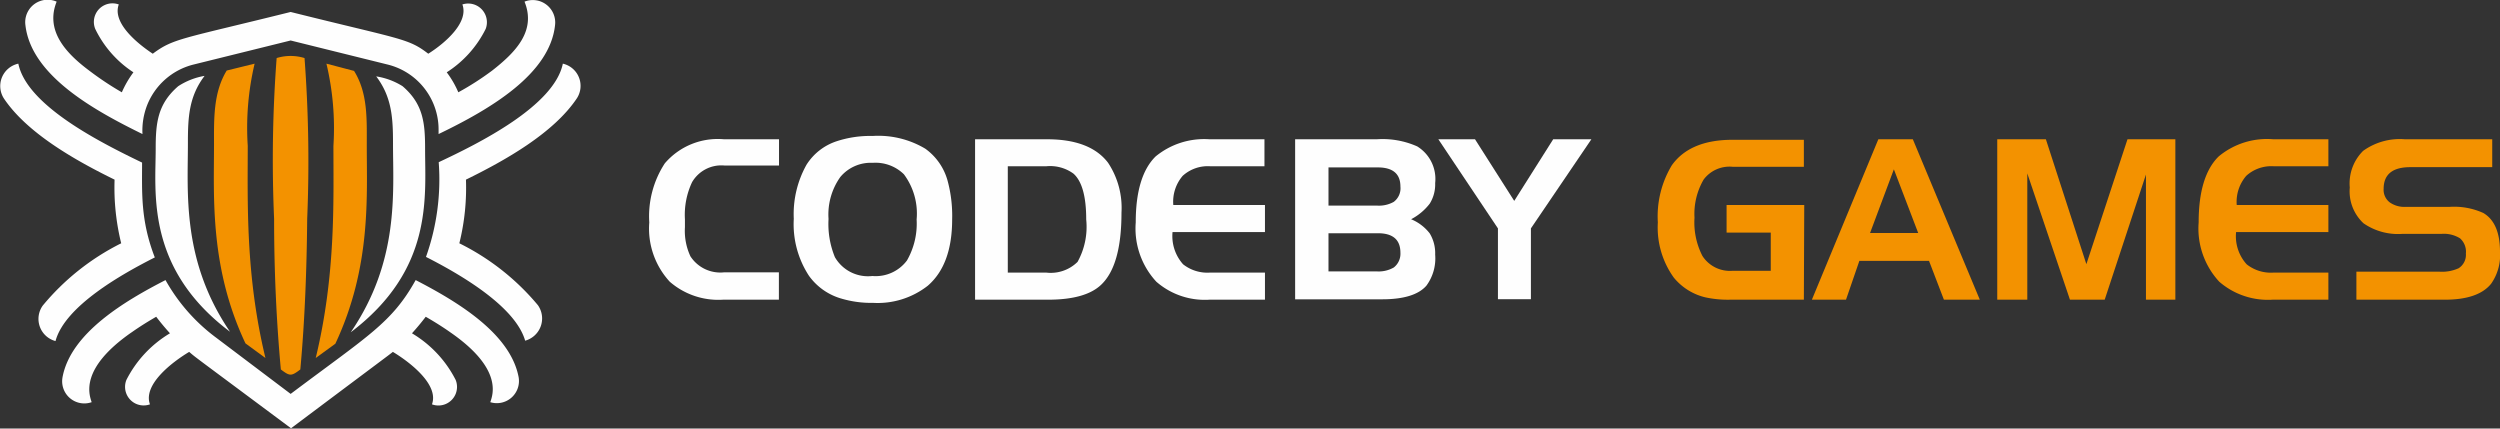
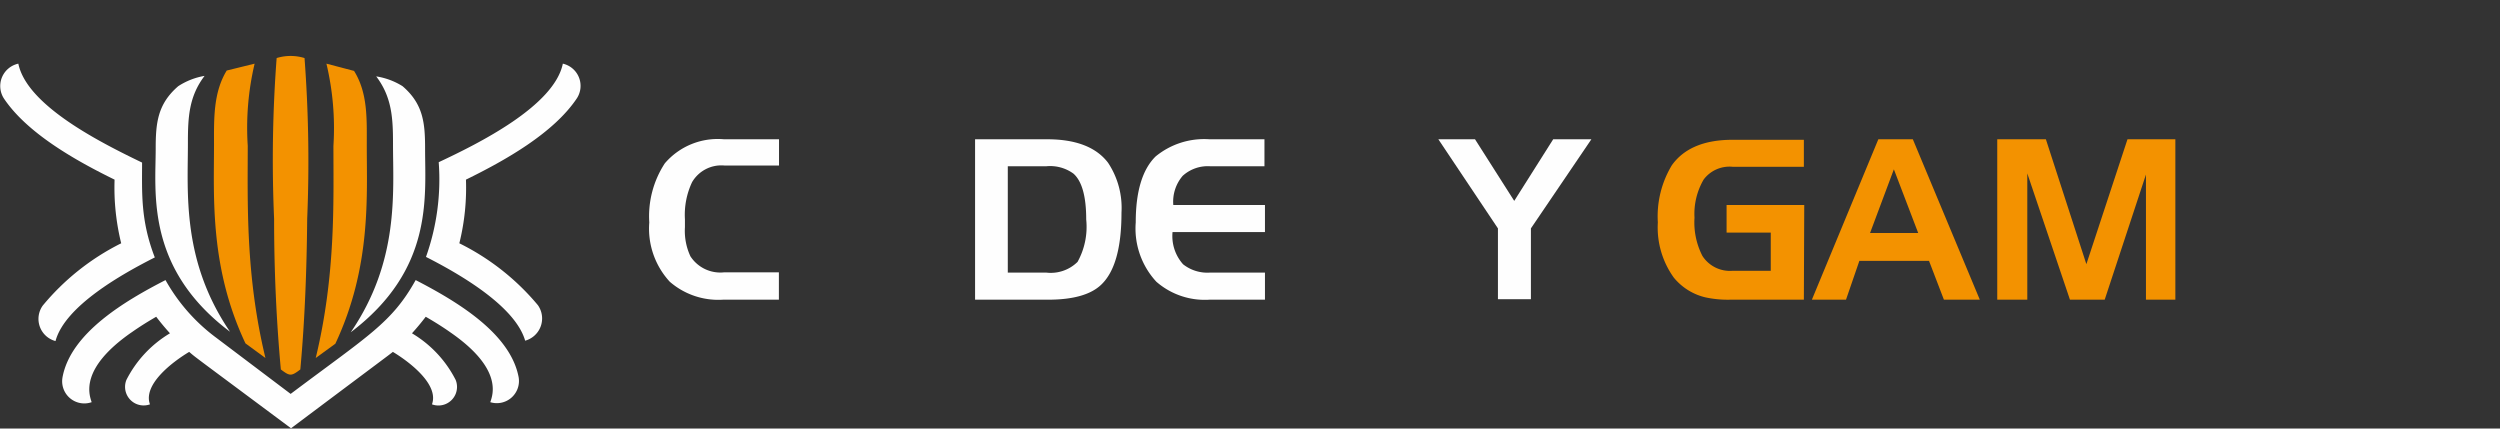
<svg xmlns="http://www.w3.org/2000/svg" id="Слой_1" data-name="Слой 1" viewBox="0 0 196.37 33.66">
  <rect x="0" y="0" width="196.37" height="33.66" fill="#333333" stroke="none" />
  <defs>
    <style>.cls-1{fill:#fefefe;}.cls-2{fill:#f39200;}</style>
  </defs>
  <path class="cls-1" d="M14,6.77c-1.62,1.4-1.77,2.88-1.77,4.9,0,3.46-.8,9.4,5.84,14.39-3.8-5.57-3.31-10.92-3.31-14.82,0-2,.07-3.65,1.31-5.28A5.47,5.47,0,0,0,14,6.77Z" />
  <path class="cls-2" d="M20.85,28.12c-1.58-6.54-1.39-12.28-1.39-16.67A21.89,21.89,0,0,1,20,5l-2.19.54c-1.07,1.74-1,3.85-1,5.81,0,4.1-.35,9.64,2.47,15.62Z" />
  <path class="cls-2" d="M21.73,4.56a106.24,106.24,0,0,0-.2,12.62c0,3.95.17,7.91.53,11.84.71.54.82.54,1.53,0,.36-3.93.5-7.89.54-11.84a108.44,108.44,0,0,0-.21-12.62A3.72,3.72,0,0,0,21.73,4.56Z" />
  <path class="cls-2" d="M24.8,28.12,26.34,27c2.82-6,2.47-11.51,2.47-15.62,0-2,.09-4.07-1-5.81L25.64,5a21.89,21.89,0,0,1,.55,6.46C26.19,15.85,26.38,21.58,24.8,28.12Z" />
  <path class="cls-1" d="M33.39,11.67c0-2-.14-3.5-1.77-4.9A5.47,5.47,0,0,0,29.55,6c1.24,1.63,1.32,3.3,1.32,5.28,0,3.81.51,9.22-3.32,14.82C34.05,21.18,33.39,15.51,33.39,11.67Z" />
  <path class="cls-1" d="M34.46,12.74a18.16,18.16,0,0,1-1,7.44c2.54,1.29,7,3.83,7.79,6.58a1.81,1.81,0,0,0,1-2.79,19,19,0,0,0-6.17-4.86,18.07,18.07,0,0,0,.52-5c3-1.47,6.88-3.63,8.72-6.4A1.79,1.79,0,0,0,44.21,5C43.53,8.32,37.62,11.26,34.46,12.74Z" />
-   <path class="cls-1" d="M11.19,10.53a5.54,5.54,0,0,1,.36-2.25A5.3,5.3,0,0,1,15.2,5.07l7.63-1.89,7.62,1.89a5.26,5.26,0,0,1,4,5.13v.33c4.15-2,8.75-4.74,9.15-8.57A1.76,1.76,0,0,0,41.2.13c.92,2.27-.64,3.93-2.55,5.42A22.53,22.53,0,0,1,36,7.25a7.47,7.47,0,0,0-.91-1.57,8.54,8.54,0,0,0,3.06-3.41A1.47,1.47,0,0,0,36.32.35c.51,1.39-1.3,3-2.68,3.87C32.06,3,31.56,3.12,22.83.94,14.23,3.08,13.64,3,12,4.22,10.63,3.31,8.82,1.74,9.33.35A1.46,1.46,0,0,0,7.48,2.27a8.45,8.45,0,0,0,3,3.41,7.93,7.93,0,0,0-.91,1.57A24.18,24.18,0,0,1,7,5.54C5.07,4.1,3.56,2.35,4.45.13A1.76,1.76,0,0,0,2,2C2.47,6,7.55,8.74,11.19,10.53Z" />
  <path class="cls-1" d="M9,14.11a18.26,18.26,0,0,0,.52,5A19,19,0,0,0,3.36,24a1.8,1.8,0,0,0,1,2.79c.74-2.76,5.25-5.28,7.8-6.57-1.13-2.92-1-5.09-1-7.45C7.84,11.17,2.11,8.28,1.44,5A1.8,1.8,0,0,0,.29,7.71C2.13,10.48,6,12.64,9,14.11Z" />
  <path class="cls-1" d="M40.74,29.64c-.64-3.45-4.82-5.95-8.09-7.64-1.87,3.36-3.71,4.35-9.82,8.94L17,26.54A14.35,14.35,0,0,1,13,22c-3.17,1.63-7.45,4.15-8.09,7.64A1.74,1.74,0,0,0,7.2,31.59c-.22-.65-.91-2.65,3.07-5.44.1-.06.75-.55,2-1.27.34.45.7.88,1.08,1.3a9,9,0,0,0-3.42,3.66,1.46,1.46,0,0,0,1.85,1.92c-.56-1.53,1.68-3.28,3.08-4.12.58.5.08.1,8,6,7.83-5.87,7.37-5.51,8-6,1.39.84,3.63,2.59,3.07,4.12a1.46,1.46,0,0,0,1.86-1.92,9,9,0,0,0-3.43-3.66c.38-.42.74-.85,1.08-1.3,1.25.72,1.91,1.21,2,1.27,4,2.79,3.3,4.79,3.07,5.44h0A1.74,1.74,0,0,0,40.74,29.64Z" />
  <path class="cls-1" d="M61.18,23.54H56.79a5.81,5.81,0,0,1-4.18-1.41A6.15,6.15,0,0,1,51,17.47a7.59,7.59,0,0,1,1.22-4.64,5.47,5.47,0,0,1,4.65-1.89h4.32V13H56.89a2.66,2.66,0,0,0-2.53,1.31,6,6,0,0,0-.56,2.91v.63a4.73,4.73,0,0,0,.43,2.28,2.8,2.8,0,0,0,2.66,1.26h4.29Z" />
-   <path class="cls-1" d="M74.79,17.23c0,2.38-.64,4.11-1.91,5.21a6.39,6.39,0,0,1-4.3,1.35,8.25,8.25,0,0,1-2.47-.33,4.74,4.74,0,0,1-2.57-1.8,7.41,7.41,0,0,1-1.19-4.47,7.94,7.94,0,0,1,1-4.25A4.44,4.44,0,0,1,65.7,11.1a8.42,8.42,0,0,1,2.84-.42,7.19,7.19,0,0,1,4.14,1,4.59,4.59,0,0,1,1.75,2.51A10.54,10.54,0,0,1,74.79,17.23Zm-2.79,0a5.16,5.16,0,0,0-1-3.54,3.18,3.18,0,0,0-2.45-.9A3.11,3.11,0,0,0,66,13.91a5.08,5.08,0,0,0-.92,3.29,6.86,6.86,0,0,0,.5,3,3,3,0,0,0,2.94,1.48,3.07,3.07,0,0,0,2.72-1.22A5.83,5.83,0,0,0,72,17.25Z" />
  <path class="cls-1" d="M88.09,16.71q0,4.14-1.59,5.65c-.81.78-2.2,1.18-4.17,1.18H76.59V10.94h5.67c2.25,0,3.85.62,4.78,1.85A6.41,6.41,0,0,1,88.09,16.71Zm-2.77.53q0-2.71-1-3.6a3.11,3.11,0,0,0-2.14-.58H79.16v8.35l3,0a3,3,0,0,0,2.48-.84A5.68,5.68,0,0,0,85.32,17.24Z" />
  <path class="cls-1" d="M99.36,23.54H95a5.78,5.78,0,0,1-4.17-1.41,6.15,6.15,0,0,1-1.62-4.66q0-3.64,1.56-5.18A6,6,0,0,1,95,10.94h4.32v2.12H95.07a2.93,2.93,0,0,0-2.17.75,3.12,3.12,0,0,0-.74,2.29h7.2v2.13H92.1a3.33,3.33,0,0,0,.83,2.53,3.08,3.08,0,0,0,2.14.65h4.29Z" />
-   <path class="cls-1" d="M112.73,20a3.61,3.61,0,0,1-.69,2.44c-.62.71-1.78,1.07-3.47,1.07h-6.84V10.94h6.41a6.69,6.69,0,0,1,3.18.56,3,3,0,0,1,1.41,2.88A2.86,2.86,0,0,1,112.3,16a4.42,4.42,0,0,1-1.46,1.22,3.58,3.58,0,0,1,1.46,1.11A3,3,0,0,1,112.73,20ZM110,14.65c0-1-.6-1.5-1.78-1.5h-3.87v3h3.82a2.38,2.38,0,0,0,1.3-.29A1.33,1.33,0,0,0,110,14.65Zm0,5.2q0-1.53-1.77-1.53h-3.88v3h3.83a2.38,2.38,0,0,0,1.3-.31A1.37,1.37,0,0,0,110,19.85Z" />
  <path class="cls-1" d="M125,10.94l-4.75,7v5.56h-2.59l0-5.56-4.68-7h2.88l3.08,4.84L122,10.94Z" />
  <path class="cls-2" d="M141.69,23.54h-5.78a8.34,8.34,0,0,1-1.94-.18,4.56,4.56,0,0,1-2.5-1.56,6.74,6.74,0,0,1-1.25-4.33,7.77,7.77,0,0,1,1.1-4.49q1.43-2,4.77-2h5.6v2.12h-5.6a2.54,2.54,0,0,0-2.27,1,5.35,5.35,0,0,0-.72,3,5.76,5.76,0,0,0,.62,3,2.57,2.57,0,0,0,2.37,1.17h3v-3h-3.47V16.1h6.1Z" />
  <path class="cls-2" d="M155.51,23.54h-2.82l-1.17-3.05h-5.47L145,23.54h-2.68l5.22-12.6h2.71Zm-4.84-5.24-1.91-5-1.87,5Z" />
  <path class="cls-2" d="M170.87,23.54h-2.31V13.71l-3.24,9.83h-2.73l-3.35-9.92v9.92h-2.36V10.94h3.82l3.18,9.81,3.23-9.81h3.76Z" />
-   <path class="cls-2" d="M182.89,23.54H178.5a5.83,5.83,0,0,1-4.18-1.41,6.15,6.15,0,0,1-1.62-4.66c0-2.43.53-4.16,1.57-5.18a5.93,5.93,0,0,1,4.3-1.35h4.32v2.12h-4.28a2.93,2.93,0,0,0-2.17.75,3.13,3.13,0,0,0-.75,2.29h7.2v2.13h-7.25a3.29,3.29,0,0,0,.83,2.53,3.06,3.06,0,0,0,2.14.65h4.28Z" />
-   <path class="cls-2" d="M196.37,19.78a3.89,3.89,0,0,1-.7,2.51c-.67.83-1.88,1.25-3.63,1.25h-6.95v-2.2h6.53a3.15,3.15,0,0,0,1.5-.27,1.25,1.25,0,0,0,.57-1.16,1.4,1.4,0,0,0-.46-1.19,2.41,2.41,0,0,0-1.45-.35h-3.07a4.76,4.76,0,0,1-3.06-.83,3.43,3.43,0,0,1-1.08-2.81,3.6,3.6,0,0,1,1.05-2.88,4.92,4.92,0,0,1,3.28-.91h6.86v2.19h-6.44c-1.39,0-2.09.57-2.09,1.7a1.24,1.24,0,0,0,.47,1.06,2,2,0,0,0,1.24.36h3.46a5.54,5.54,0,0,1,2.66.48C195.94,17.25,196.37,18.27,196.37,19.78Z" />
</svg>